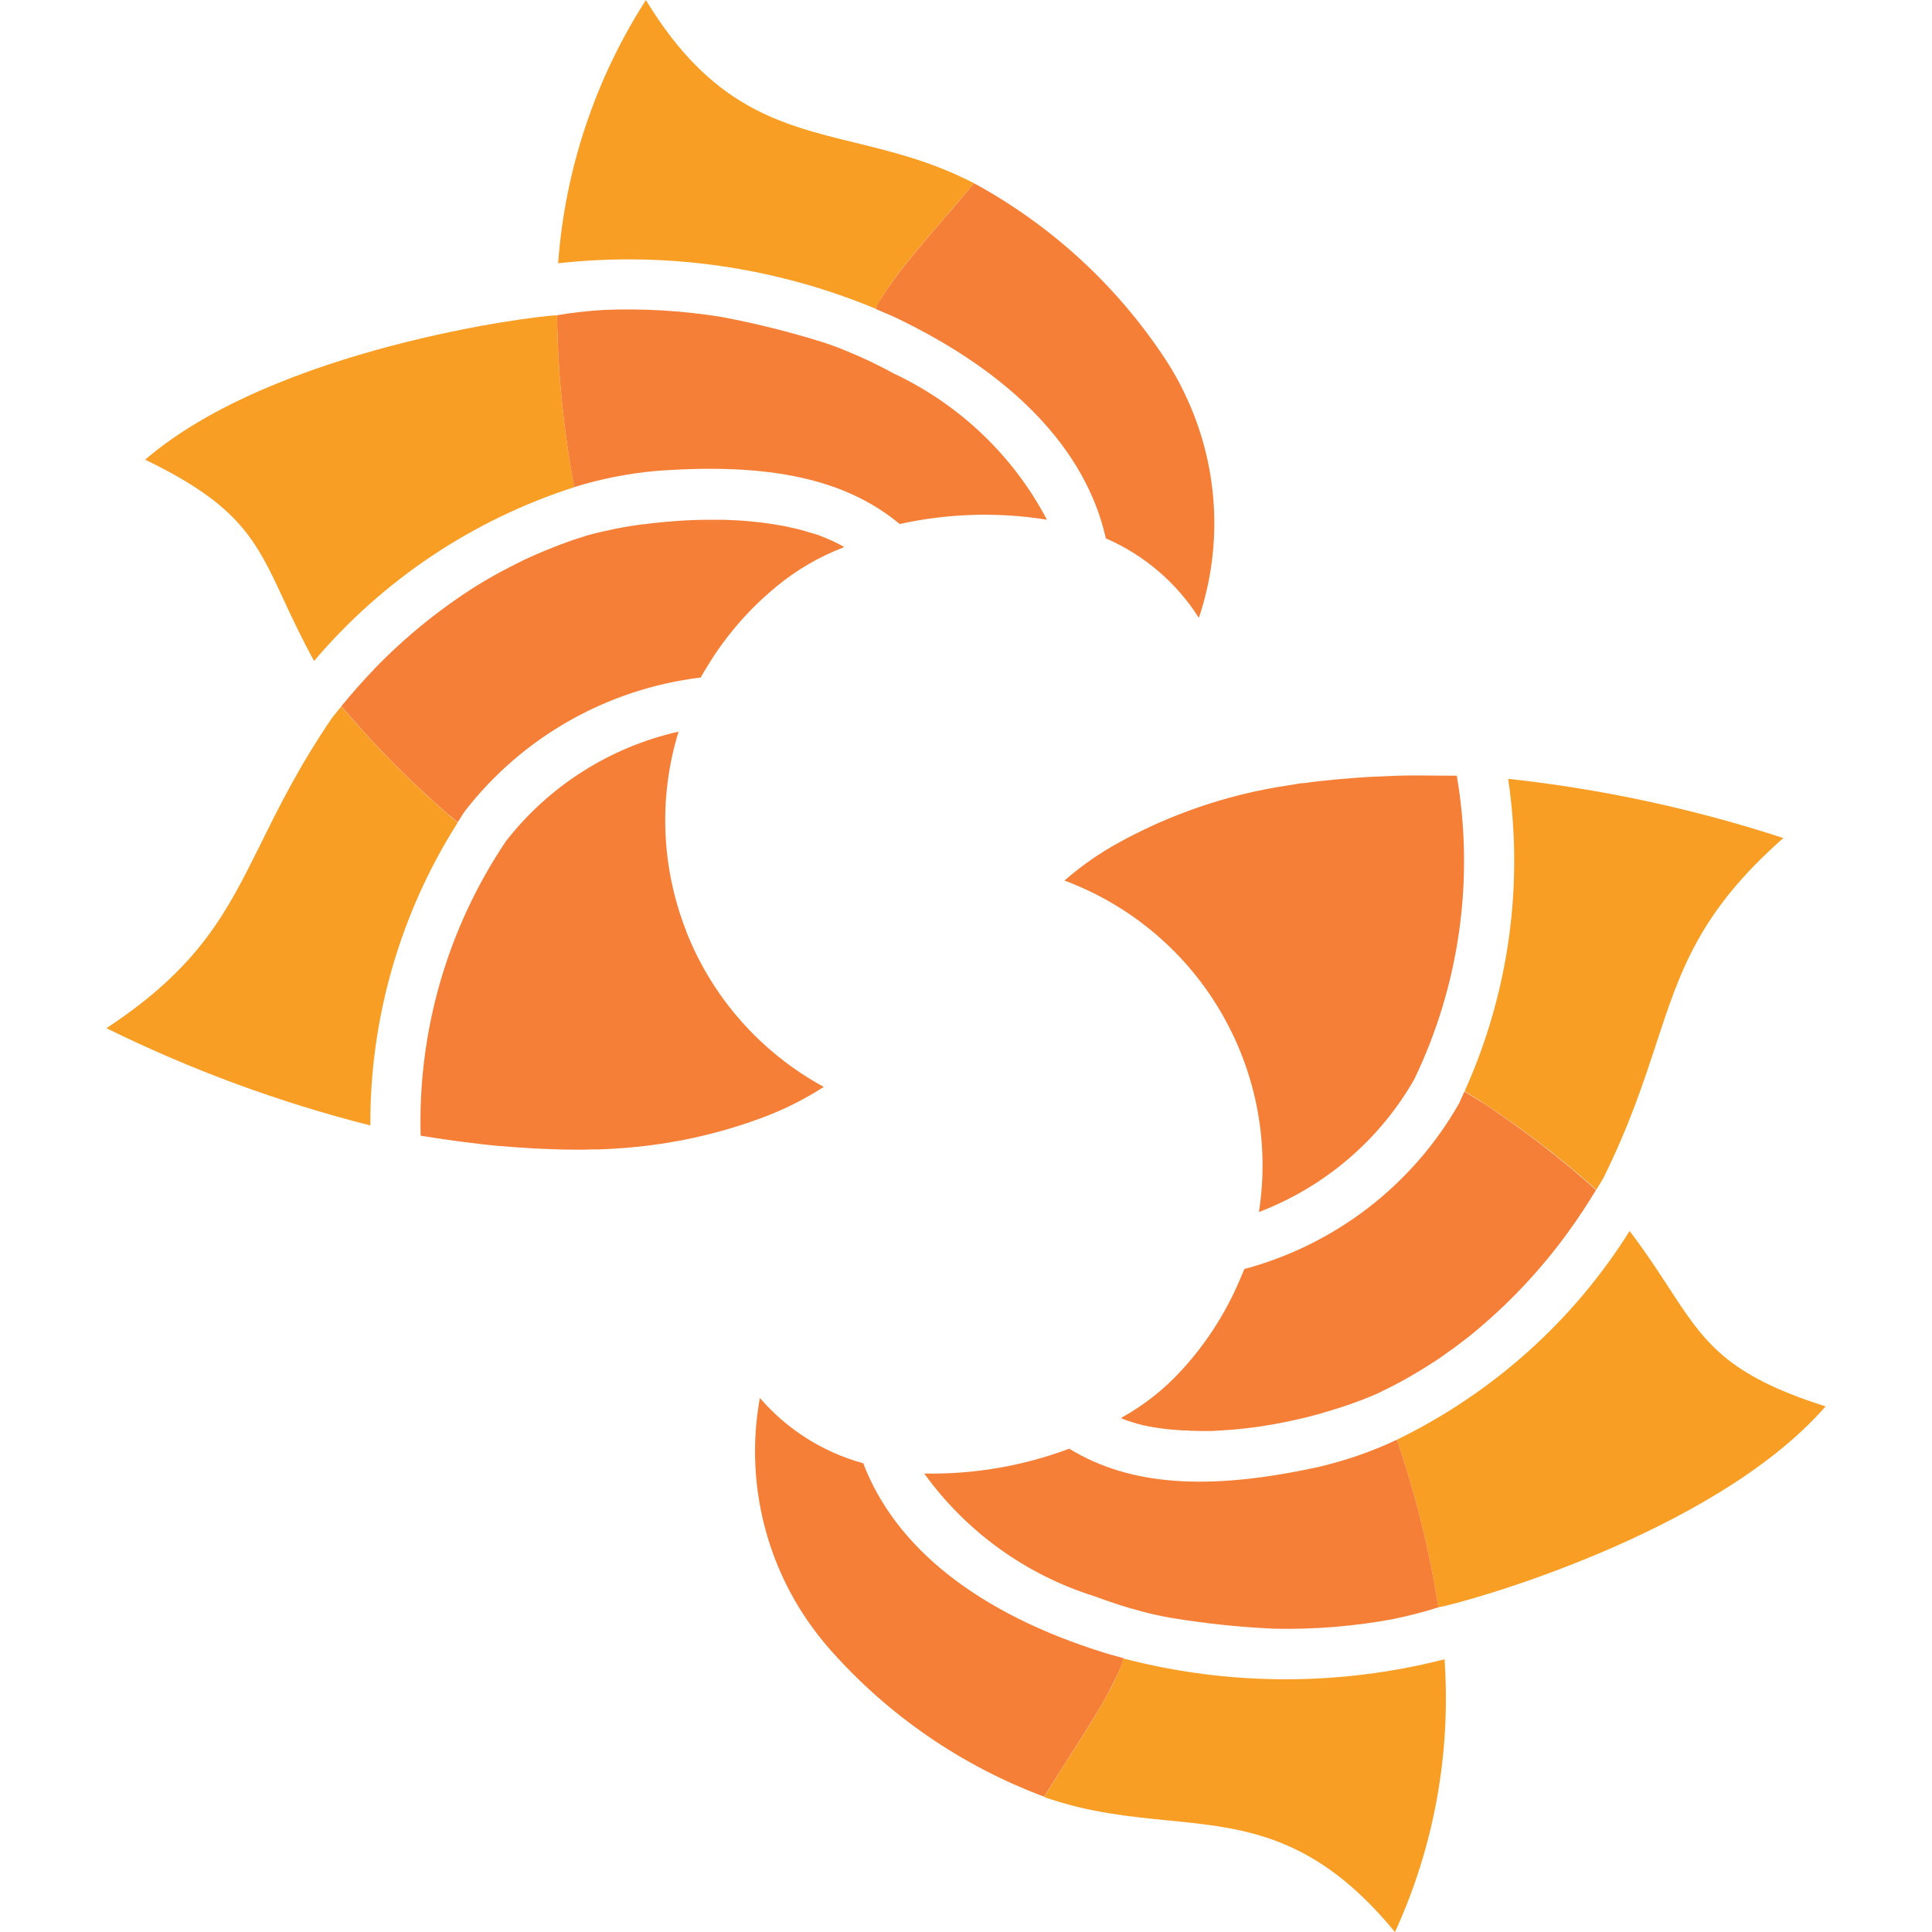
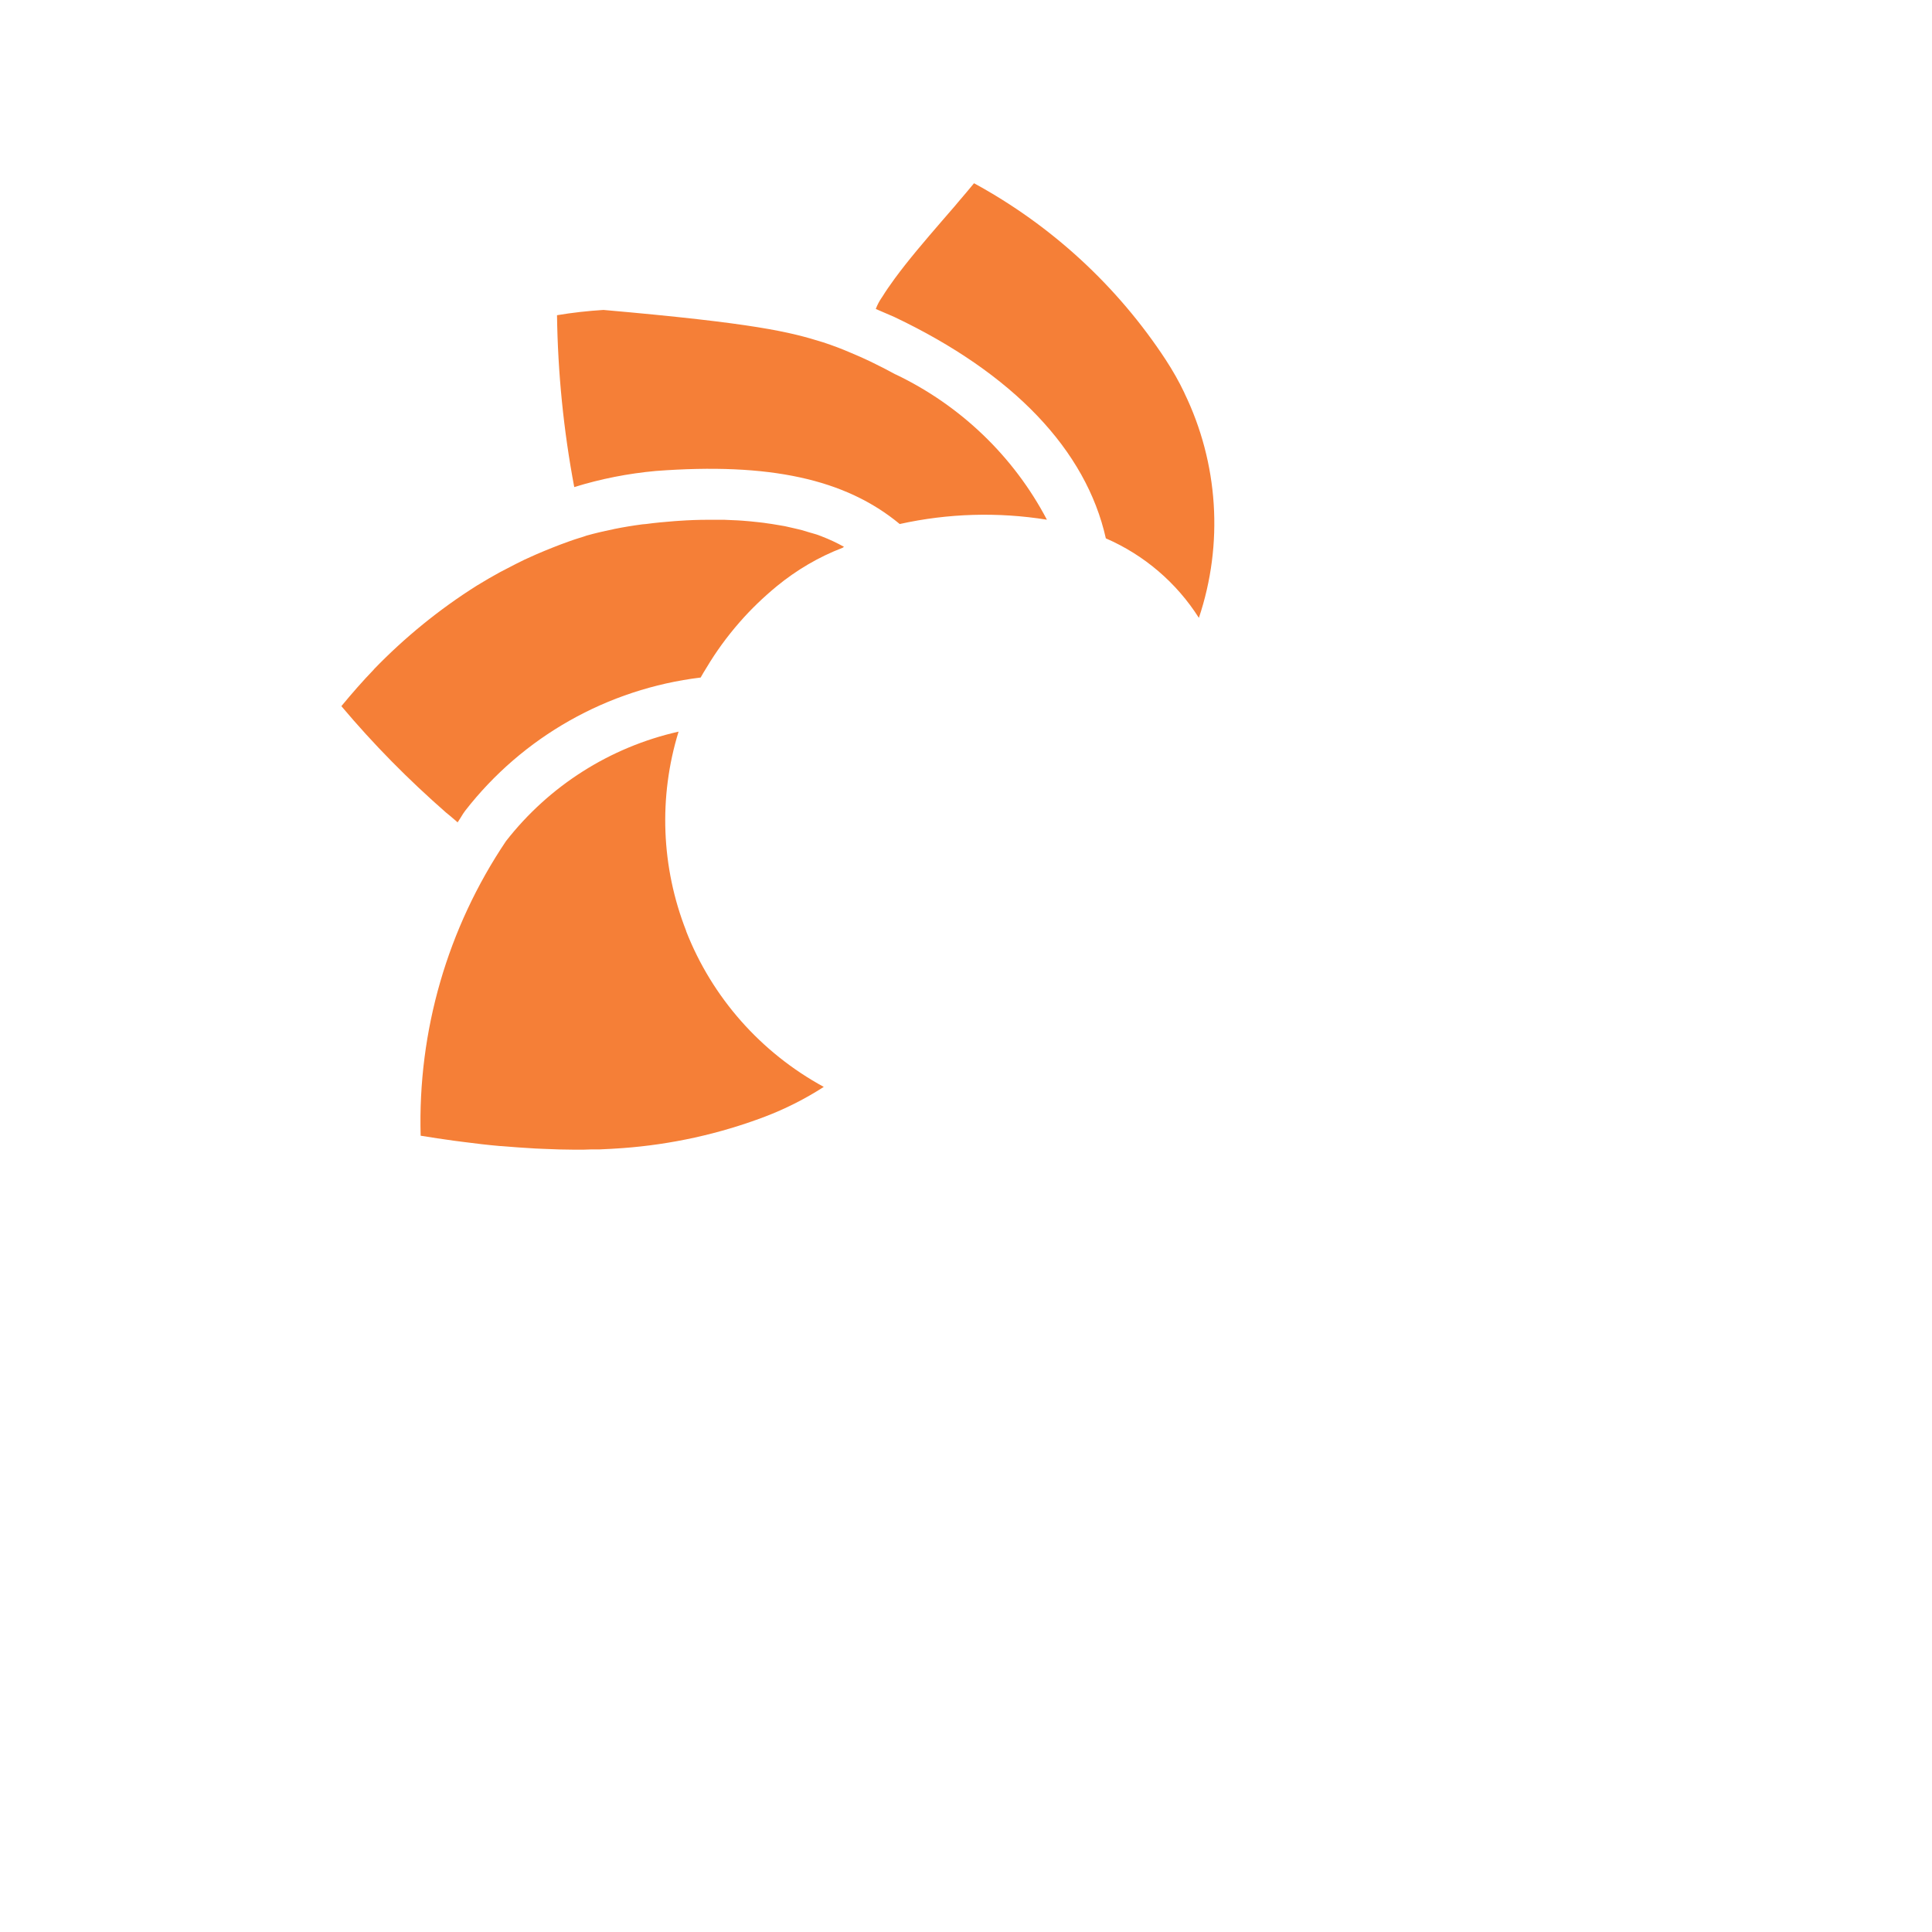
<svg xmlns="http://www.w3.org/2000/svg" width="26" height="26" viewBox="0 0 26 26" fill="none">
-   <path fill-rule="evenodd" clip-rule="evenodd" d="M11.785 4.156C11.794 4.14 11.802 4.124 11.81 4.109L11.81 4.109C11.828 4.073 11.846 4.038 11.867 4.003L11.876 3.99C11.924 3.913 11.977 3.835 12.033 3.758L12.04 3.748C12.225 3.496 12.446 3.238 12.681 2.967L12.854 2.766L12.893 2.72C12.965 2.636 13.036 2.553 13.108 2.466C12.546 2.175 12.014 2.044 11.506 1.92C10.49 1.671 9.57 1.446 8.692 0.001C8.009 1.066 7.603 2.282 7.511 3.543C8.965 3.382 10.437 3.594 11.787 4.156L11.785 4.156ZM7.729 6.556C7.584 5.794 7.506 5.019 7.496 4.243C7.194 4.248 3.695 4.689 1.953 6.186C3.227 6.801 3.445 7.27 3.816 8.068C3.928 8.31 4.054 8.581 4.227 8.895C5.151 7.805 6.364 6.994 7.729 6.556ZM4.474 9.653C4.514 9.603 4.553 9.554 4.593 9.506V9.505C5.07 10.07 5.594 10.595 6.159 11.071C5.385 12.29 4.977 13.704 4.984 15.146C3.756 14.835 2.566 14.396 1.432 13.837C2.689 13.009 3.05 12.28 3.514 11.345C3.757 10.853 4.029 10.304 4.474 9.653Z" fill="#F99E25" />
-   <path fill-rule="evenodd" clip-rule="evenodd" d="M15.688 4.842C15.781 4.985 15.866 5.133 15.939 5.287V5.289C16.397 6.234 16.468 7.319 16.134 8.315C15.834 7.842 15.398 7.469 14.882 7.245C14.615 6.054 13.632 5.024 12.034 4.265L11.786 4.158C11.806 4.103 11.834 4.052 11.866 4.005L11.875 3.992C11.923 3.914 11.976 3.838 12.033 3.76L12.04 3.75C12.225 3.498 12.447 3.239 12.681 2.968L12.855 2.767L12.894 2.72C12.966 2.636 13.037 2.553 13.108 2.466C14.153 3.035 15.038 3.851 15.688 4.842ZM11.782 4.899C11.877 4.945 11.965 4.992 12.052 5.039L12.052 5.038C12.925 5.455 13.64 6.14 14.089 6.994C13.431 6.888 12.758 6.908 12.108 7.052C11.377 6.446 10.354 6.223 8.826 6.338C8.453 6.372 8.085 6.444 7.728 6.555C7.584 5.792 7.507 5.019 7.496 4.242C7.704 4.207 7.912 4.184 8.121 4.171C8.651 4.149 9.183 4.18 9.707 4.265C10.169 4.351 10.626 4.466 11.075 4.606C11.204 4.648 11.331 4.696 11.455 4.75C11.552 4.79 11.636 4.828 11.709 4.863L11.782 4.899ZM9.234 12.532V12.527C8.898 11.671 8.861 10.725 9.132 9.846C8.209 10.054 7.389 10.576 6.809 11.32C6.022 12.49 5.621 13.876 5.661 15.284C5.813 15.309 5.963 15.331 6.107 15.351L6.239 15.368C6.405 15.39 6.569 15.409 6.729 15.423H6.739C6.9 15.437 7.053 15.447 7.204 15.456L7.317 15.461C7.461 15.468 7.602 15.471 7.738 15.472H7.755C7.826 15.472 7.894 15.472 7.964 15.468H8.073C8.176 15.464 8.277 15.458 8.375 15.451C9.032 15.403 9.678 15.261 10.293 15.028C10.571 14.922 10.836 14.788 11.086 14.627C10.239 14.166 9.583 13.424 9.233 12.529L9.234 12.532ZM11.026 7.206C11.037 7.21 11.047 7.215 11.059 7.218L11.057 7.218C11.161 7.258 11.262 7.305 11.358 7.359L11.339 7.372C11.018 7.495 10.72 7.671 10.455 7.888C10.274 8.037 10.104 8.2 9.951 8.376C9.785 8.566 9.636 8.77 9.507 8.987C9.479 9.031 9.453 9.075 9.429 9.118C8.175 9.27 7.033 9.916 6.26 10.911C6.238 10.939 6.221 10.968 6.203 10.998C6.189 11.02 6.175 11.043 6.16 11.065C6.107 11.022 6.054 10.978 6.001 10.933C5.496 10.493 5.026 10.016 4.594 9.503C4.738 9.329 4.884 9.162 5.03 9.011L5.033 9.006C5.447 8.578 5.912 8.199 6.417 7.881L6.427 7.875C6.529 7.812 6.629 7.755 6.727 7.701L6.831 7.647C6.909 7.606 6.985 7.567 7.06 7.531L7.102 7.512C7.255 7.441 7.4 7.383 7.54 7.329C7.626 7.297 7.713 7.265 7.798 7.239C7.817 7.234 7.837 7.227 7.856 7.221C7.868 7.216 7.881 7.212 7.893 7.208C8.004 7.177 8.118 7.15 8.238 7.126L8.266 7.119C8.39 7.094 8.517 7.073 8.647 7.056L8.694 7.052C8.82 7.035 8.95 7.023 9.08 7.013L9.139 7.009C9.268 7 9.398 6.995 9.528 6.995H9.745L9.857 7C9.901 7.001 9.945 7.004 9.989 7.007L10.097 7.016L10.229 7.03C10.263 7.034 10.299 7.038 10.333 7.044C10.368 7.048 10.403 7.054 10.438 7.06C10.446 7.061 10.454 7.063 10.462 7.064L10.562 7.081L10.69 7.11L10.783 7.132C10.826 7.144 10.869 7.157 10.91 7.17C10.915 7.171 10.92 7.173 10.925 7.174C10.95 7.181 10.975 7.188 10.993 7.194C11.004 7.198 11.015 7.202 11.026 7.206ZM6.057 10.982C5.957 10.898 5.856 10.81 5.754 10.716C5.837 10.793 5.919 10.865 6.001 10.933C6.02 10.95 6.038 10.966 6.057 10.982ZM6.057 10.982C6.091 11.011 6.125 11.039 6.159 11.066V11.069C6.125 11.04 6.091 11.011 6.057 10.982Z" fill="#F57F37" />
-   <path fill-rule="evenodd" clip-rule="evenodd" d="M21.58 15.849L21.483 16.011C20.932 15.519 20.338 15.075 19.711 14.683C20.305 13.367 20.508 11.909 20.296 10.481C21.555 10.618 22.796 10.885 23.999 11.278C22.872 12.273 22.617 13.048 22.291 14.039C22.12 14.561 21.929 15.143 21.58 15.849ZM18.799 19.375C19.049 20.109 19.237 20.864 19.356 21.631C19.656 21.583 23.058 20.656 24.568 18.927C23.221 18.498 22.938 18.065 22.457 17.327L22.457 17.327C22.312 17.104 22.148 16.853 21.931 16.566C21.173 17.776 20.087 18.748 18.799 19.375L18.799 19.375ZM15.105 22.368L15.105 22.368C15.092 22.406 15.079 22.444 15.063 22.482L15.055 22.496C15.019 22.58 14.979 22.663 14.933 22.748L14.926 22.759C14.78 23.035 14.597 23.321 14.403 23.623L14.26 23.846L14.227 23.901C14.169 23.994 14.11 24.087 14.052 24.184C14.65 24.393 15.195 24.447 15.715 24.498C16.757 24.601 17.7 24.694 18.773 26.001C19.3 24.852 19.528 23.591 19.44 22.33C18.024 22.692 16.538 22.689 15.122 22.32H15.121C15.115 22.336 15.11 22.352 15.105 22.368Z" fill="#F99E25" />
-   <path fill-rule="evenodd" clip-rule="evenodd" d="M16.459 13.668V13.671C16.914 14.473 17.084 15.402 16.942 16.311C17.825 15.974 18.564 15.344 19.032 14.526C19.644 13.255 19.843 11.828 19.605 10.439C19.527 10.439 19.449 10.438 19.372 10.438C19.297 10.437 19.224 10.436 19.152 10.436H19.02C18.852 10.436 18.688 10.443 18.531 10.451H18.52C18.357 10.458 18.206 10.47 18.055 10.483L17.942 10.493C17.798 10.507 17.659 10.522 17.524 10.541H17.506C17.435 10.552 17.367 10.563 17.299 10.575L17.299 10.575L17.299 10.575L17.195 10.591C17.092 10.609 16.994 10.629 16.897 10.649C16.254 10.789 15.635 11.021 15.059 11.338C14.796 11.482 14.551 11.653 14.325 11.85C15.228 12.187 15.984 12.83 16.457 13.667L16.459 13.668ZM11.161 22.188C11.048 22.058 10.944 21.924 10.849 21.783V21.783C10.261 20.911 10.038 19.845 10.226 18.813C10.591 19.237 11.076 19.544 11.617 19.692C12.052 20.833 13.171 21.715 14.858 22.241C14.931 22.264 15.027 22.289 15.121 22.315C15.108 22.371 15.089 22.426 15.063 22.478L15.057 22.493C15.019 22.575 14.978 22.66 14.933 22.744L14.928 22.755C14.782 23.029 14.6 23.313 14.408 23.613L14.408 23.613L14.405 23.619L14.261 23.843L14.228 23.897L14.052 24.179C12.937 23.763 11.944 23.078 11.161 22.188ZM14.792 21.505L14.733 21.483C13.809 21.195 13.003 20.614 12.438 19.83C13.104 19.843 13.767 19.729 14.389 19.496C15.201 19.991 16.244 20.07 17.742 19.742C18.106 19.657 18.46 19.535 18.799 19.375C19.05 20.11 19.237 20.865 19.357 21.631C19.158 21.695 18.953 21.746 18.748 21.789C18.227 21.886 17.697 21.929 17.165 21.919C16.695 21.899 16.227 21.85 15.763 21.773C15.629 21.75 15.496 21.721 15.364 21.685C15.262 21.659 15.176 21.633 15.098 21.609L15.019 21.583C14.941 21.558 14.867 21.532 14.792 21.505ZM15.475 19.199C15.451 19.195 15.428 19.19 15.406 19.184L15.404 19.185C15.296 19.16 15.189 19.127 15.086 19.086L15.104 19.072C15.404 18.905 15.674 18.69 15.904 18.437C16.063 18.264 16.207 18.078 16.335 17.881C16.471 17.671 16.589 17.45 16.686 17.219C16.708 17.171 16.727 17.124 16.745 17.078L16.745 17.078C17.967 16.751 19.006 15.951 19.631 14.857C19.647 14.826 19.66 14.795 19.673 14.764C19.684 14.739 19.695 14.714 19.707 14.69C19.805 14.749 19.904 14.81 20.004 14.874C20.522 15.219 21.015 15.599 21.479 16.014C21.361 16.207 21.241 16.393 21.116 16.563L21.114 16.567C20.765 17.05 20.359 17.49 19.902 17.876L19.893 17.884C19.801 17.962 19.71 18.033 19.62 18.1C19.589 18.124 19.557 18.148 19.525 18.169C19.516 18.175 19.508 18.181 19.5 18.187C19.438 18.232 19.376 18.276 19.315 18.317L19.276 18.341C19.136 18.432 19 18.512 18.868 18.585C18.788 18.628 18.706 18.672 18.625 18.71L18.536 18.754C18.431 18.799 18.322 18.844 18.206 18.884L18.179 18.894C18.062 18.936 17.939 18.974 17.814 19.01L17.767 19.024C17.645 19.059 17.518 19.09 17.391 19.117L17.332 19.13C17.208 19.156 17.08 19.179 16.952 19.198L16.911 19.204L16.823 19.215L16.738 19.225L16.628 19.236C16.584 19.24 16.54 19.244 16.496 19.246L16.387 19.253C16.343 19.258 16.299 19.258 16.255 19.258H16.255H16.149C16.105 19.255 16.061 19.255 16.019 19.255C15.984 19.25 15.95 19.25 15.917 19.25L15.787 19.24C15.777 19.239 15.766 19.238 15.756 19.238C15.734 19.236 15.713 19.234 15.692 19.231C15.646 19.226 15.604 19.221 15.56 19.213C15.552 19.212 15.545 19.211 15.537 19.21C15.514 19.206 15.492 19.203 15.475 19.199ZM19.91 14.812C19.992 14.864 20.076 14.919 20.16 14.978C20.108 14.942 20.056 14.908 20.004 14.874C19.973 14.854 19.942 14.833 19.91 14.812ZM19.91 14.812C19.843 14.77 19.776 14.728 19.71 14.688V14.684C19.777 14.726 19.844 14.769 19.91 14.812Z" fill="#F57F37" />
+   <path fill-rule="evenodd" clip-rule="evenodd" d="M15.688 4.842C15.781 4.985 15.866 5.133 15.939 5.287V5.289C16.397 6.234 16.468 7.319 16.134 8.315C15.834 7.842 15.398 7.469 14.882 7.245C14.615 6.054 13.632 5.024 12.034 4.265L11.786 4.158C11.806 4.103 11.834 4.052 11.866 4.005L11.875 3.992C11.923 3.914 11.976 3.838 12.033 3.76L12.04 3.75C12.225 3.498 12.447 3.239 12.681 2.968L12.855 2.767L12.894 2.72C12.966 2.636 13.037 2.553 13.108 2.466C14.153 3.035 15.038 3.851 15.688 4.842ZM11.782 4.899C11.877 4.945 11.965 4.992 12.052 5.039L12.052 5.038C12.925 5.455 13.64 6.14 14.089 6.994C13.431 6.888 12.758 6.908 12.108 7.052C11.377 6.446 10.354 6.223 8.826 6.338C8.453 6.372 8.085 6.444 7.728 6.555C7.584 5.792 7.507 5.019 7.496 4.242C7.704 4.207 7.912 4.184 8.121 4.171C10.169 4.351 10.626 4.466 11.075 4.606C11.204 4.648 11.331 4.696 11.455 4.75C11.552 4.79 11.636 4.828 11.709 4.863L11.782 4.899ZM9.234 12.532V12.527C8.898 11.671 8.861 10.725 9.132 9.846C8.209 10.054 7.389 10.576 6.809 11.32C6.022 12.49 5.621 13.876 5.661 15.284C5.813 15.309 5.963 15.331 6.107 15.351L6.239 15.368C6.405 15.39 6.569 15.409 6.729 15.423H6.739C6.9 15.437 7.053 15.447 7.204 15.456L7.317 15.461C7.461 15.468 7.602 15.471 7.738 15.472H7.755C7.826 15.472 7.894 15.472 7.964 15.468H8.073C8.176 15.464 8.277 15.458 8.375 15.451C9.032 15.403 9.678 15.261 10.293 15.028C10.571 14.922 10.836 14.788 11.086 14.627C10.239 14.166 9.583 13.424 9.233 12.529L9.234 12.532ZM11.026 7.206C11.037 7.21 11.047 7.215 11.059 7.218L11.057 7.218C11.161 7.258 11.262 7.305 11.358 7.359L11.339 7.372C11.018 7.495 10.72 7.671 10.455 7.888C10.274 8.037 10.104 8.2 9.951 8.376C9.785 8.566 9.636 8.77 9.507 8.987C9.479 9.031 9.453 9.075 9.429 9.118C8.175 9.27 7.033 9.916 6.26 10.911C6.238 10.939 6.221 10.968 6.203 10.998C6.189 11.02 6.175 11.043 6.16 11.065C6.107 11.022 6.054 10.978 6.001 10.933C5.496 10.493 5.026 10.016 4.594 9.503C4.738 9.329 4.884 9.162 5.03 9.011L5.033 9.006C5.447 8.578 5.912 8.199 6.417 7.881L6.427 7.875C6.529 7.812 6.629 7.755 6.727 7.701L6.831 7.647C6.909 7.606 6.985 7.567 7.06 7.531L7.102 7.512C7.255 7.441 7.4 7.383 7.54 7.329C7.626 7.297 7.713 7.265 7.798 7.239C7.817 7.234 7.837 7.227 7.856 7.221C7.868 7.216 7.881 7.212 7.893 7.208C8.004 7.177 8.118 7.15 8.238 7.126L8.266 7.119C8.39 7.094 8.517 7.073 8.647 7.056L8.694 7.052C8.82 7.035 8.95 7.023 9.08 7.013L9.139 7.009C9.268 7 9.398 6.995 9.528 6.995H9.745L9.857 7C9.901 7.001 9.945 7.004 9.989 7.007L10.097 7.016L10.229 7.03C10.263 7.034 10.299 7.038 10.333 7.044C10.368 7.048 10.403 7.054 10.438 7.06C10.446 7.061 10.454 7.063 10.462 7.064L10.562 7.081L10.69 7.11L10.783 7.132C10.826 7.144 10.869 7.157 10.91 7.17C10.915 7.171 10.92 7.173 10.925 7.174C10.95 7.181 10.975 7.188 10.993 7.194C11.004 7.198 11.015 7.202 11.026 7.206ZM6.057 10.982C5.957 10.898 5.856 10.81 5.754 10.716C5.837 10.793 5.919 10.865 6.001 10.933C6.02 10.95 6.038 10.966 6.057 10.982ZM6.057 10.982C6.091 11.011 6.125 11.039 6.159 11.066V11.069C6.125 11.04 6.091 11.011 6.057 10.982Z" fill="#F57F37" />
</svg>